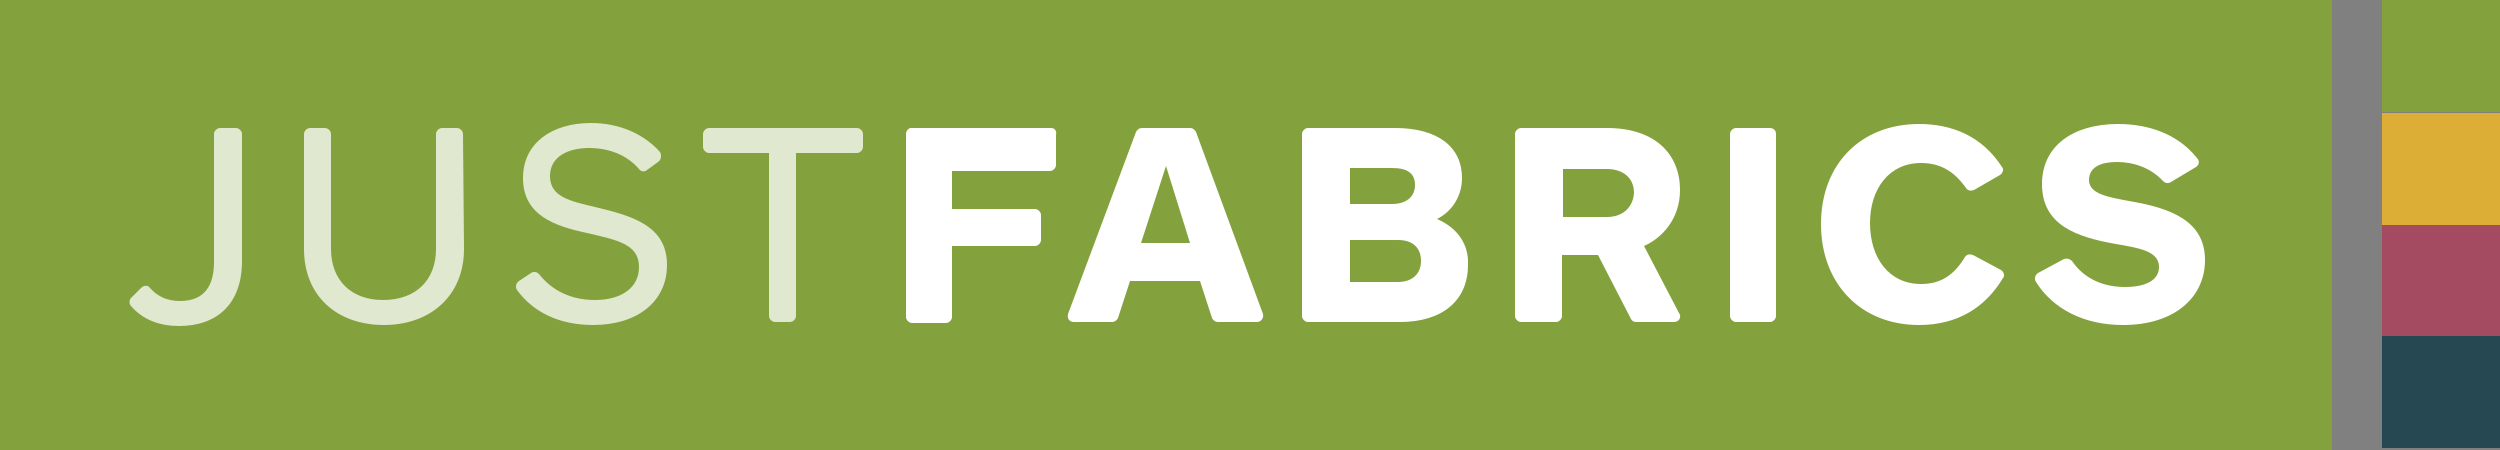
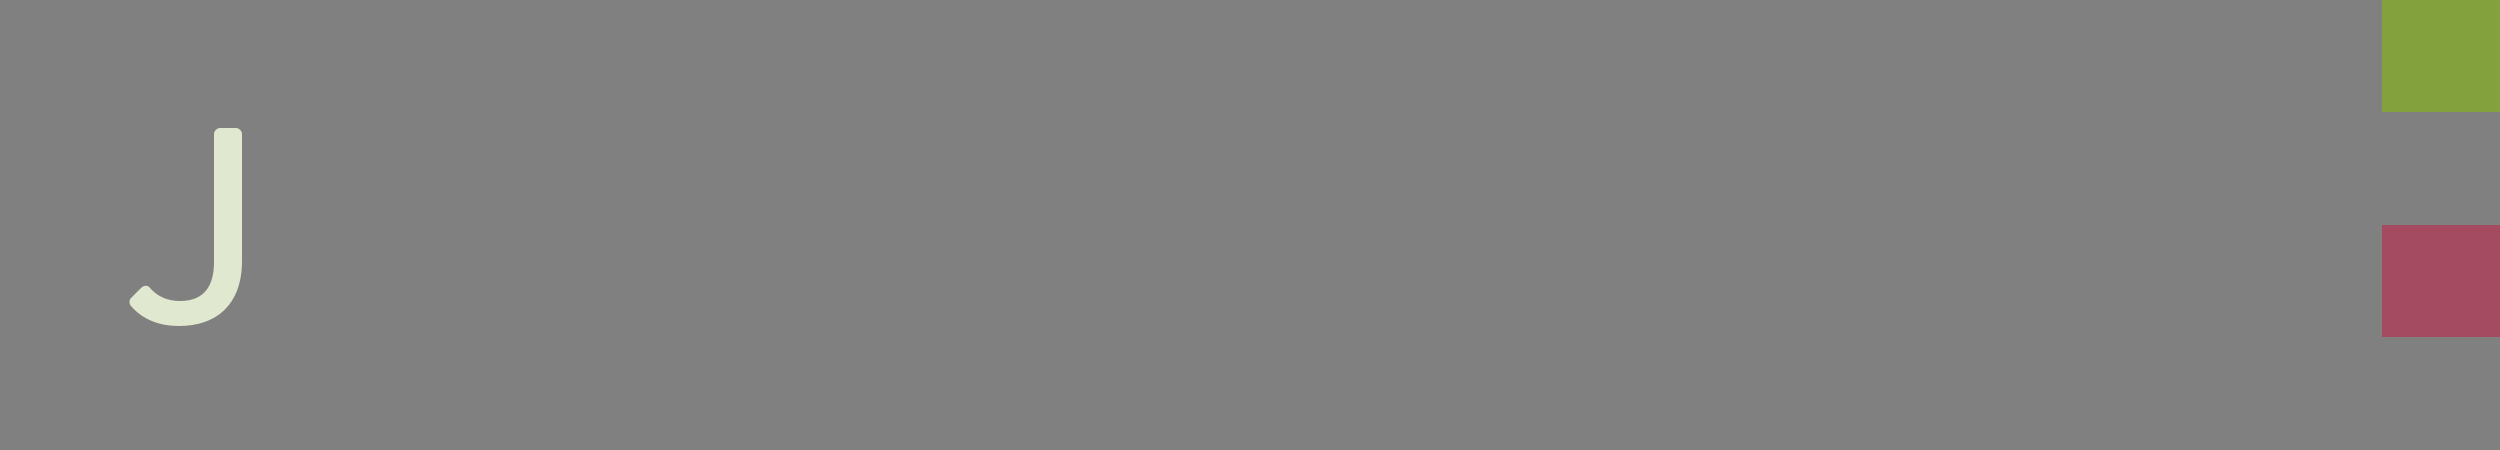
<svg xmlns="http://www.w3.org/2000/svg" width="250" height="45" viewBox="0 0 250 45">
  <rect x="0" y="0" width="250" height="45" fill="#808080" stroke="none" />
  <g>
    <g>
      <g>
-         <path fill="#83A23D" d="M0 0h233.2v45H0z" />
-       </g>
+         </g>
      <path fill="#A44B61" d="M238.2 22.5H250v11.2h-11.8z" />
-       <path fill="#254853" d="M238.2 33.6H250v11.2h-11.8z" />
-       <path fill="#DDAE35" d="M238.2 11.3H250v11.2h-11.8z" />
      <path fill="#83A23D" d="M238.2 0H250v11.2h-11.8z" />
-       <path fill="#E0E8CF" d="M46.4 24.9c0 4.7-3.4 7.6-8 7.6-4.7 0-8-2.9-8-7.6V13.4c0-.3.3-.6.6-.6h1.5c.3 0 .6.3.6.6v11.5c0 3.1 2 5.1 5.2 5.1 3.3 0 5.3-2 5.3-5.1V13.4c0-.3.3-.6.6-.6h1.5c.3 0 .6.3.6.6l.1 11.5zM65.8 16.2l-1.1.8c-.2.2-.6.2-.8-.1-1.2-1.4-3-2.1-5-2.1s-3.9.8-3.9 2.8c0 2.1 2 2.5 4.5 3.1 3.8.9 7.2 1.9 7.2 5.8 0 3.6-2.9 6-7.4 6-3.4 0-6-1.3-7.6-3.5-.2-.3-.1-.7.2-.9l1.2-.8c.3-.2.6-.1.8.1 1.4 1.8 3.4 2.6 5.6 2.6 2.6 0 4.4-1.2 4.4-3.3 0-2.3-2.2-2.7-5.2-3.4-3.3-.7-6.4-1.8-6.4-5.5 0-3.5 2.9-5.5 6.8-5.5 2.7 0 5.2 1 6.9 2.9.2.4.1.8-.2 1zM79.6 15.3v16.3c0 .3-.3.6-.6.6h-1.5c-.3 0-.6-.3-.6-.6V15.3h-6c-.3 0-.6-.3-.6-.6v-1.3c0-.3.3-.6.6-.6h14.8c.3 0 .6.3.6.6v1.3c0 .3-.3.6-.6.6h-6.1z" />
-       <path fill="#FFF" d="M105.1 12.8H91c-.2.1-.4.3-.4.6V31.7c0 .3.3.6.6.6h3.4c.3 0 .6-.3.6-.6v-7.1h8.3c.3 0 .6-.3.6-.6v-2.5c0-.3-.3-.6-.6-.6h-8.3V17.1h9.8c.3 0 .6-.3.6-.6v-3c.1-.5-.2-.7-.5-.7zM119.6 13.2c-.1-.2-.3-.4-.6-.4h-4.8c-.3 0-.5.2-.6.4l-6.8 18.2c-.1.4.1.8.6.8h3.8c.3 0 .5-.2.6-.4l1.2-3.7h7l1.2 3.7c.1.2.3.4.6.4h3.9c.4 0 .7-.4.6-.8l-6.7-18.2zm-5.5 11.1l2.5-7.7 2.4 7.7h-4.9zM143.7 21.9c1.6-.8 2.5-2.4 2.5-4.1 0-3.1-2.4-5-6.7-5h-8.7c-.3 0-.6.3-.6.6v18.2c0 .3.3.6.6.6h9.2c4.3 0 6.8-2.2 6.8-5.7.1-2-1-3.7-3.1-4.6zm-8.7-5.1h4.2c1.5 0 2.3.5 2.3 1.7s-.9 1.9-2.3 1.9H135v-3.6zm4.8 11.4H135V24h4.8c1.5 0 2.3.8 2.3 2.1s-.9 2.1-2.3 2.1zM164.4 24.6c1.8-.8 3.6-2.7 3.6-5.6 0-3.6-2.5-6.2-7.3-6.2h-8.6c-.3 0-.6.3-.6.6v18.2c0 .3.3.6.6.6h3.5c.3 0 .6-.3.6-.6v-6.1h3.6l3.3 6.4c.1.2.3.3.5.3h3.8c.5 0 .8-.5.5-.9l-3.5-6.7zm-3.7-2.9h-4.4v-4.8h4.4c1.5 0 2.7.8 2.7 2.4-.1 1.5-1.2 2.4-2.7 2.4zM177 12.8h-3.4c-.3 0-.6.3-.6.6v18.2c0 .3.3.6.6.6h3.4c.3 0 .6-.3.6-.6V13.4c0-.4-.3-.6-.6-.6zM200.1 27l-2.8-1.5c-.3-.1-.6-.1-.8.2-1.1 1.8-2.4 2.7-4.4 2.7-3.2 0-5.1-2.6-5.1-6.1 0-3.4 1.9-6 5.1-6 1.9 0 3.3.8 4.5 2.5.2.3.5.3.8.2l2.6-1.5c.3-.2.4-.6.2-.8-2-3.1-5-4.3-8.3-4.3-5.8 0-9.8 4-9.8 10s4 10.1 9.8 10.1c3.8 0 6.6-1.7 8.4-4.7.2-.2.1-.6-.2-.8zM212.9 20.1c-2.1-.4-4-.7-4-2.1 0-1.3 1.2-1.8 2.8-1.8 1.7 0 3.4.6 4.6 1.9.2.2.5.3.8.1l2.5-1.5c.3-.2.4-.6.1-.9-2-2.5-5-3.4-7.9-3.4-4.5 0-7.6 2.2-7.6 6 0 4.1 3.4 5.3 7.4 6 2.3.4 4.3.7 4.3 2.3 0 1.3-1.3 2-3.4 2-2 0-4-.7-5.3-2.6-.2-.2-.5-.3-.8-.2l-2.6 1.4c-.3.2-.4.6-.2.9 1.7 2.7 4.8 4.3 8.7 4.3 5.2 0 8.2-2.8 8.2-6.5 0-3.9-3.4-5.2-7.6-5.9z" />
      <path fill="#E0E8CF" d="M22 12.8c-.3 0-.6.3-.6.6v12.8c0 2.3-.9 3.9-3.4 3.9-1.2 0-2.2-.4-3-1.3-.2-.3-.6-.3-.9 0l-1 1c-.2.2-.2.6 0 .8 1.2 1.4 2.9 2 4.8 2 3.8 0 6.3-2.2 6.3-6.5V13.4c0-.3-.3-.6-.6-.6H22z" />
    </g>
  </g>
</svg>